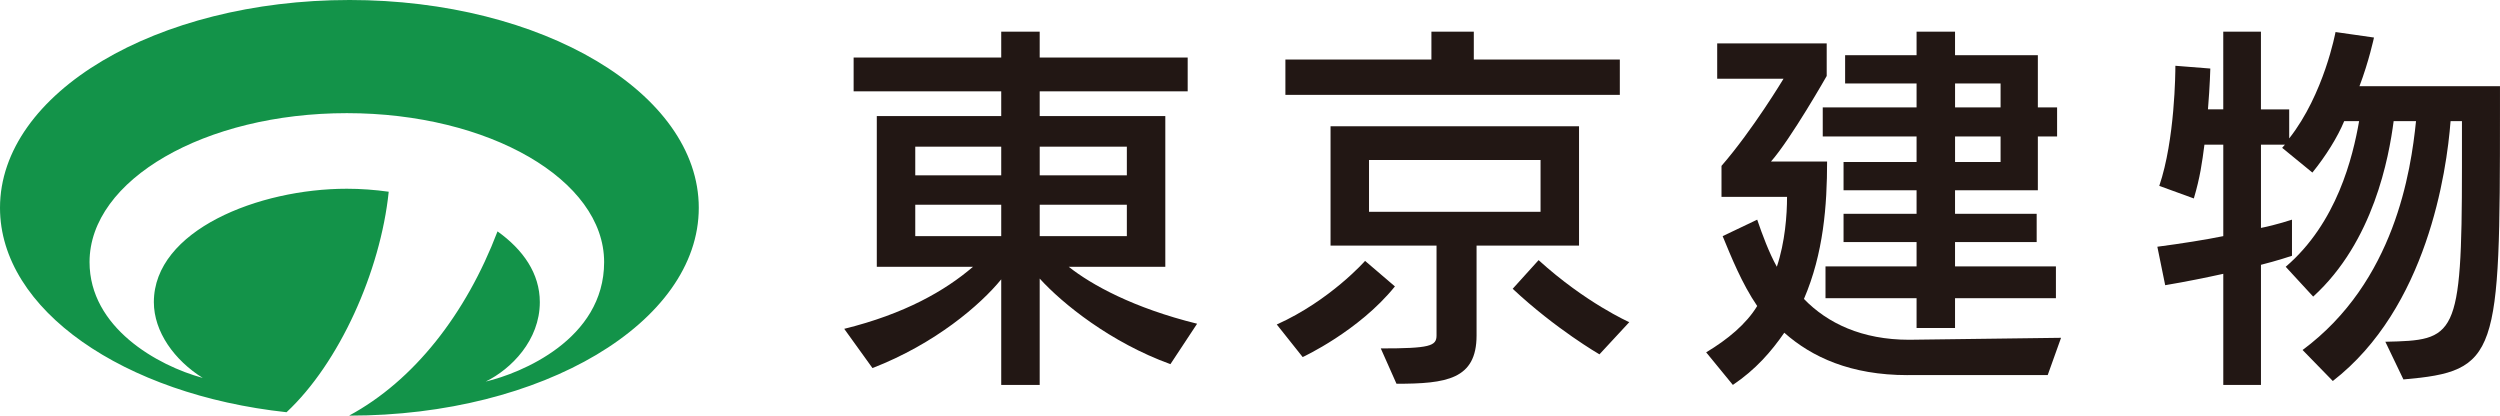
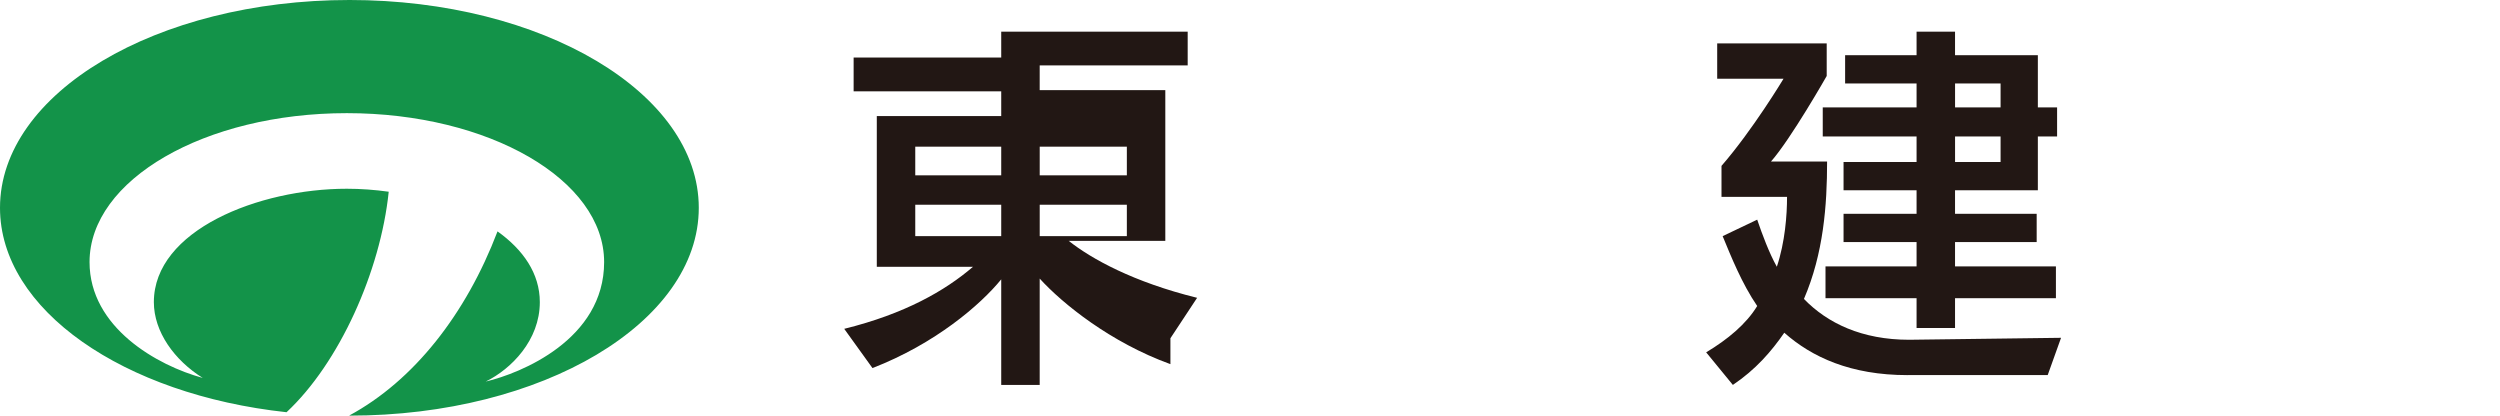
<svg xmlns="http://www.w3.org/2000/svg" version="1.1" viewBox="0 0 121.476 20.196">
  <defs>
    <style>
      .cls-1 {
        fill: #139349;
      }

      .cls-2 {
        fill: #221714;
      }
    </style>
  </defs>
  <g>
    <g id="_レイヤー_1" data-name="レイヤー_1">
      <g>
        <path class="cls-1" d="M16.977,0C7.601,0,0,4.52,0,10.098c0,4.957,6.005,9.076,13.923,9.932,2.556-2.382,4.564-6.836,4.965-10.714-.683-.096-1.369-.145-2.036-.145-4.283,0-9.376,2.017-9.376,5.509,0,1.441.999,2.825,2.375,3.684-2.209-.601-5.5-2.452-5.5-5.63,0-3.996,5.597-7.236,12.502-7.236,6.905,0,12.502,3.24,12.502,7.236,0,3.771-4.068,5.41-5.755,5.807,1.241-.61,2.63-2.006,2.63-3.861,0-1.392-.81-2.548-2.055-3.437-1.534,4.026-4.072,7.259-7.214,8.953.006,0,.011 0.0.017 0,9.375,0,16.976-4.52,16.976-10.098,0-5.577-7.601-10.098-16.976-10.098Z" />
        <g>
-           <path class="cls-2" d="M56.871,17.694c-2.899-1.049-5.245-2.937-6.352-4.158v5.169h-1.869v-5.131c-1.011,1.24-3.204,3.128-6.256,4.311l-1.373-1.907c2.937-.725,4.902-1.85,6.256-3.014h-4.673v-7.325h6.046v-1.202h-7.172v-1.64h7.172v-1.259h1.869v1.259h7.191v1.64h-7.191v1.202h6.104v7.325h-4.692c1.106.877,3.147,2.003,6.237,2.766l-1.297,1.965ZM48.65,7.126h-4.177v1.392h4.177v-1.392ZM48.65,9.949h-4.177v1.526h4.177v-1.526ZM54.754,7.126h-4.234v1.392h4.234v-1.392ZM54.754,9.949h-4.234v1.526h4.234v-1.526Z" />
-           <path class="cls-2" d="M62.039,15.767c2.594-1.164,4.291-3.09,4.291-3.09l1.45,1.24c-1.755,2.175-4.482,3.433-4.482,3.433l-1.259-1.583ZM62.458,4.609v-1.717h7.095v-1.354h2.06v1.354h7.095v1.717h-16.251ZM71.747,11.933v4.368c0,2.136-1.469,2.346-3.891,2.346l-.763-1.717c2.384,0,2.709-.114,2.709-.629v-4.368h-5.15v-5.799h12.074v5.799h-4.978ZM74.856,7.775h-8.335v2.518h8.335v-2.518ZM77.717,17.217s-2.117-1.221-4.215-3.185l1.259-1.392c2.289,2.079,4.406,3.014,4.406,3.014l-1.449,1.564Z" />
+           <path class="cls-2" d="M56.871,17.694c-2.899-1.049-5.245-2.937-6.352-4.158v5.169h-1.869v-5.131c-1.011,1.24-3.204,3.128-6.256,4.311l-1.373-1.907c2.937-.725,4.902-1.85,6.256-3.014h-4.673v-7.325h6.046v-1.202h-7.172v-1.64h7.172v-1.259h1.869h7.191v1.64h-7.191v1.202h6.104v7.325h-4.692c1.106.877,3.147,2.003,6.237,2.766l-1.297,1.965ZM48.65,7.126h-4.177v1.392h4.177v-1.392ZM48.65,9.949h-4.177v1.526h4.177v-1.526ZM54.754,7.126h-4.234v1.392h4.234v-1.392ZM54.754,9.949h-4.234v1.526h4.234v-1.526Z" />
          <path class="cls-2" d="M92.688,18.227c-2.766,0-4.654-.877-5.989-2.06-.63.915-1.392,1.793-2.499,2.536l-1.297-1.583c1.049-.629,1.945-1.373,2.48-2.251-.744-1.087-1.278-2.423-1.679-3.395l1.679-.801c.248.725.572,1.602.954,2.289.401-1.202.496-2.518.496-3.395h-3.185v-1.507c1.526-1.755,3.014-4.234,3.014-4.234h-3.223v-1.717h5.321v1.583s-1.735,3.052-2.708,4.158h2.727c0,2.117-.172,4.463-1.125,6.676,1.144,1.182,2.823,1.983,5.112,1.983l7.381-.095-.649,1.812h-6.809ZM94.996,14.489v1.449h-1.869v-1.449h-4.425v-1.545h4.425v-1.182h-3.548v-1.374h3.548v-1.144h-3.548v-1.373h3.548v-1.24h-4.559v-1.412h4.559v-1.163h-3.472v-1.373h3.472v-1.144h1.869v1.144h4.024v2.537h.935v1.412h-.935v2.613h-4.024v1.144h3.967v1.374h-3.967v1.182h4.902v1.545h-4.902ZM97.209,4.056h-2.212v1.163h2.212v-1.163ZM97.209,6.631h-2.212v1.24h2.212v-1.24Z" />
-           <path class="cls-2" d="M115.907,16.606c3.395-.076,3.72-.153,3.72-8.469v-2.251h-.553c-.19,2.48-1.144,9.079-5.722,12.627l-1.469-1.507c4.482-3.319,5.264-8.698,5.512-11.12h-1.087c-.229,1.755-.973,5.856-3.91,8.526l-1.335-1.449c2.498-2.137,3.262-5.341,3.567-7.076h-.725c-.324.782-.896,1.697-1.545,2.498l-1.469-1.202.133-.152h-1.163v4.044c.763-.153,1.507-.401,1.507-.401v1.755s-.744.248-1.507.438v5.836h-1.831v-5.398c-.782.172-1.793.381-2.823.553l-.381-1.869c1.163-.152,2.365-.343,3.204-.515v-4.444h-.916c-.114.877-.21,1.583-.515,2.613l-1.679-.611c.763-2.251.782-5.531.782-5.817v-.019l1.698.134s-.019.82-.115,1.984h.744V1.538h1.831v3.777h1.373v1.411c1.697-2.155,2.251-5.169,2.251-5.169l1.869.267s-.248,1.163-.706,2.365h6.828v1.182c0,11.941-.076,12.665-4.692,13.066l-.878-1.831Z" />
        </g>
      </g>
    </g>
  </g>
</svg>